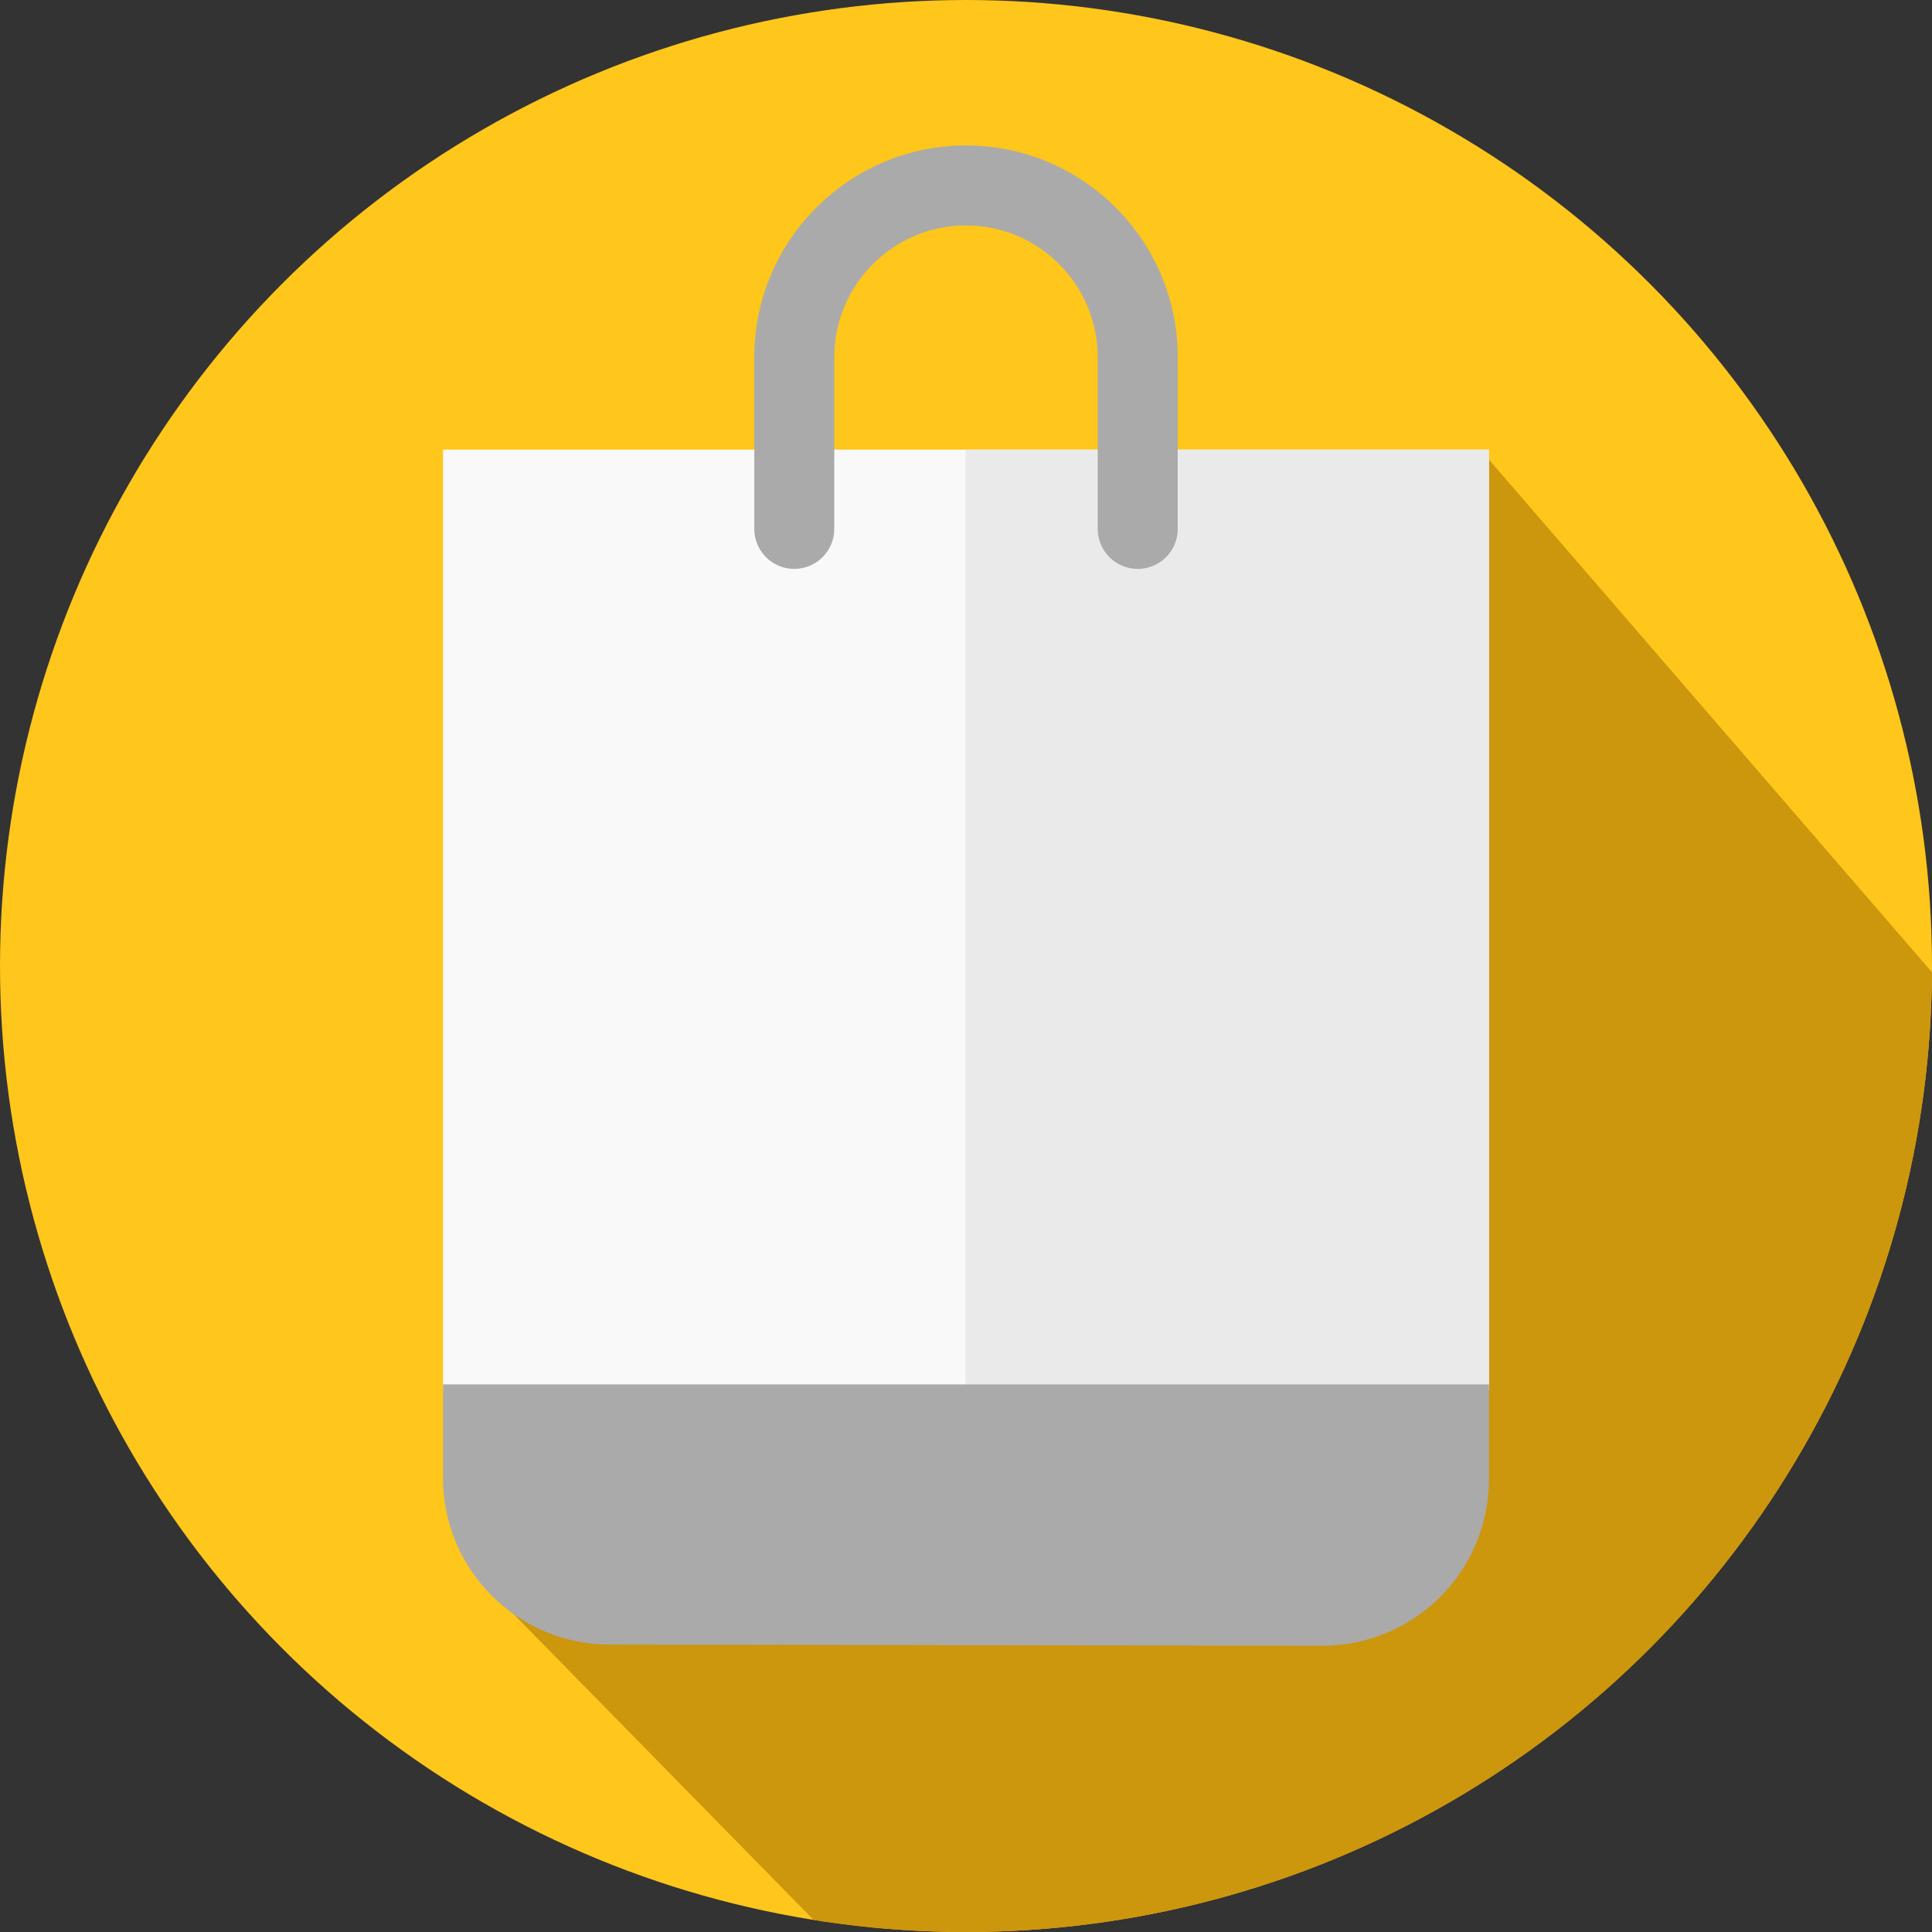
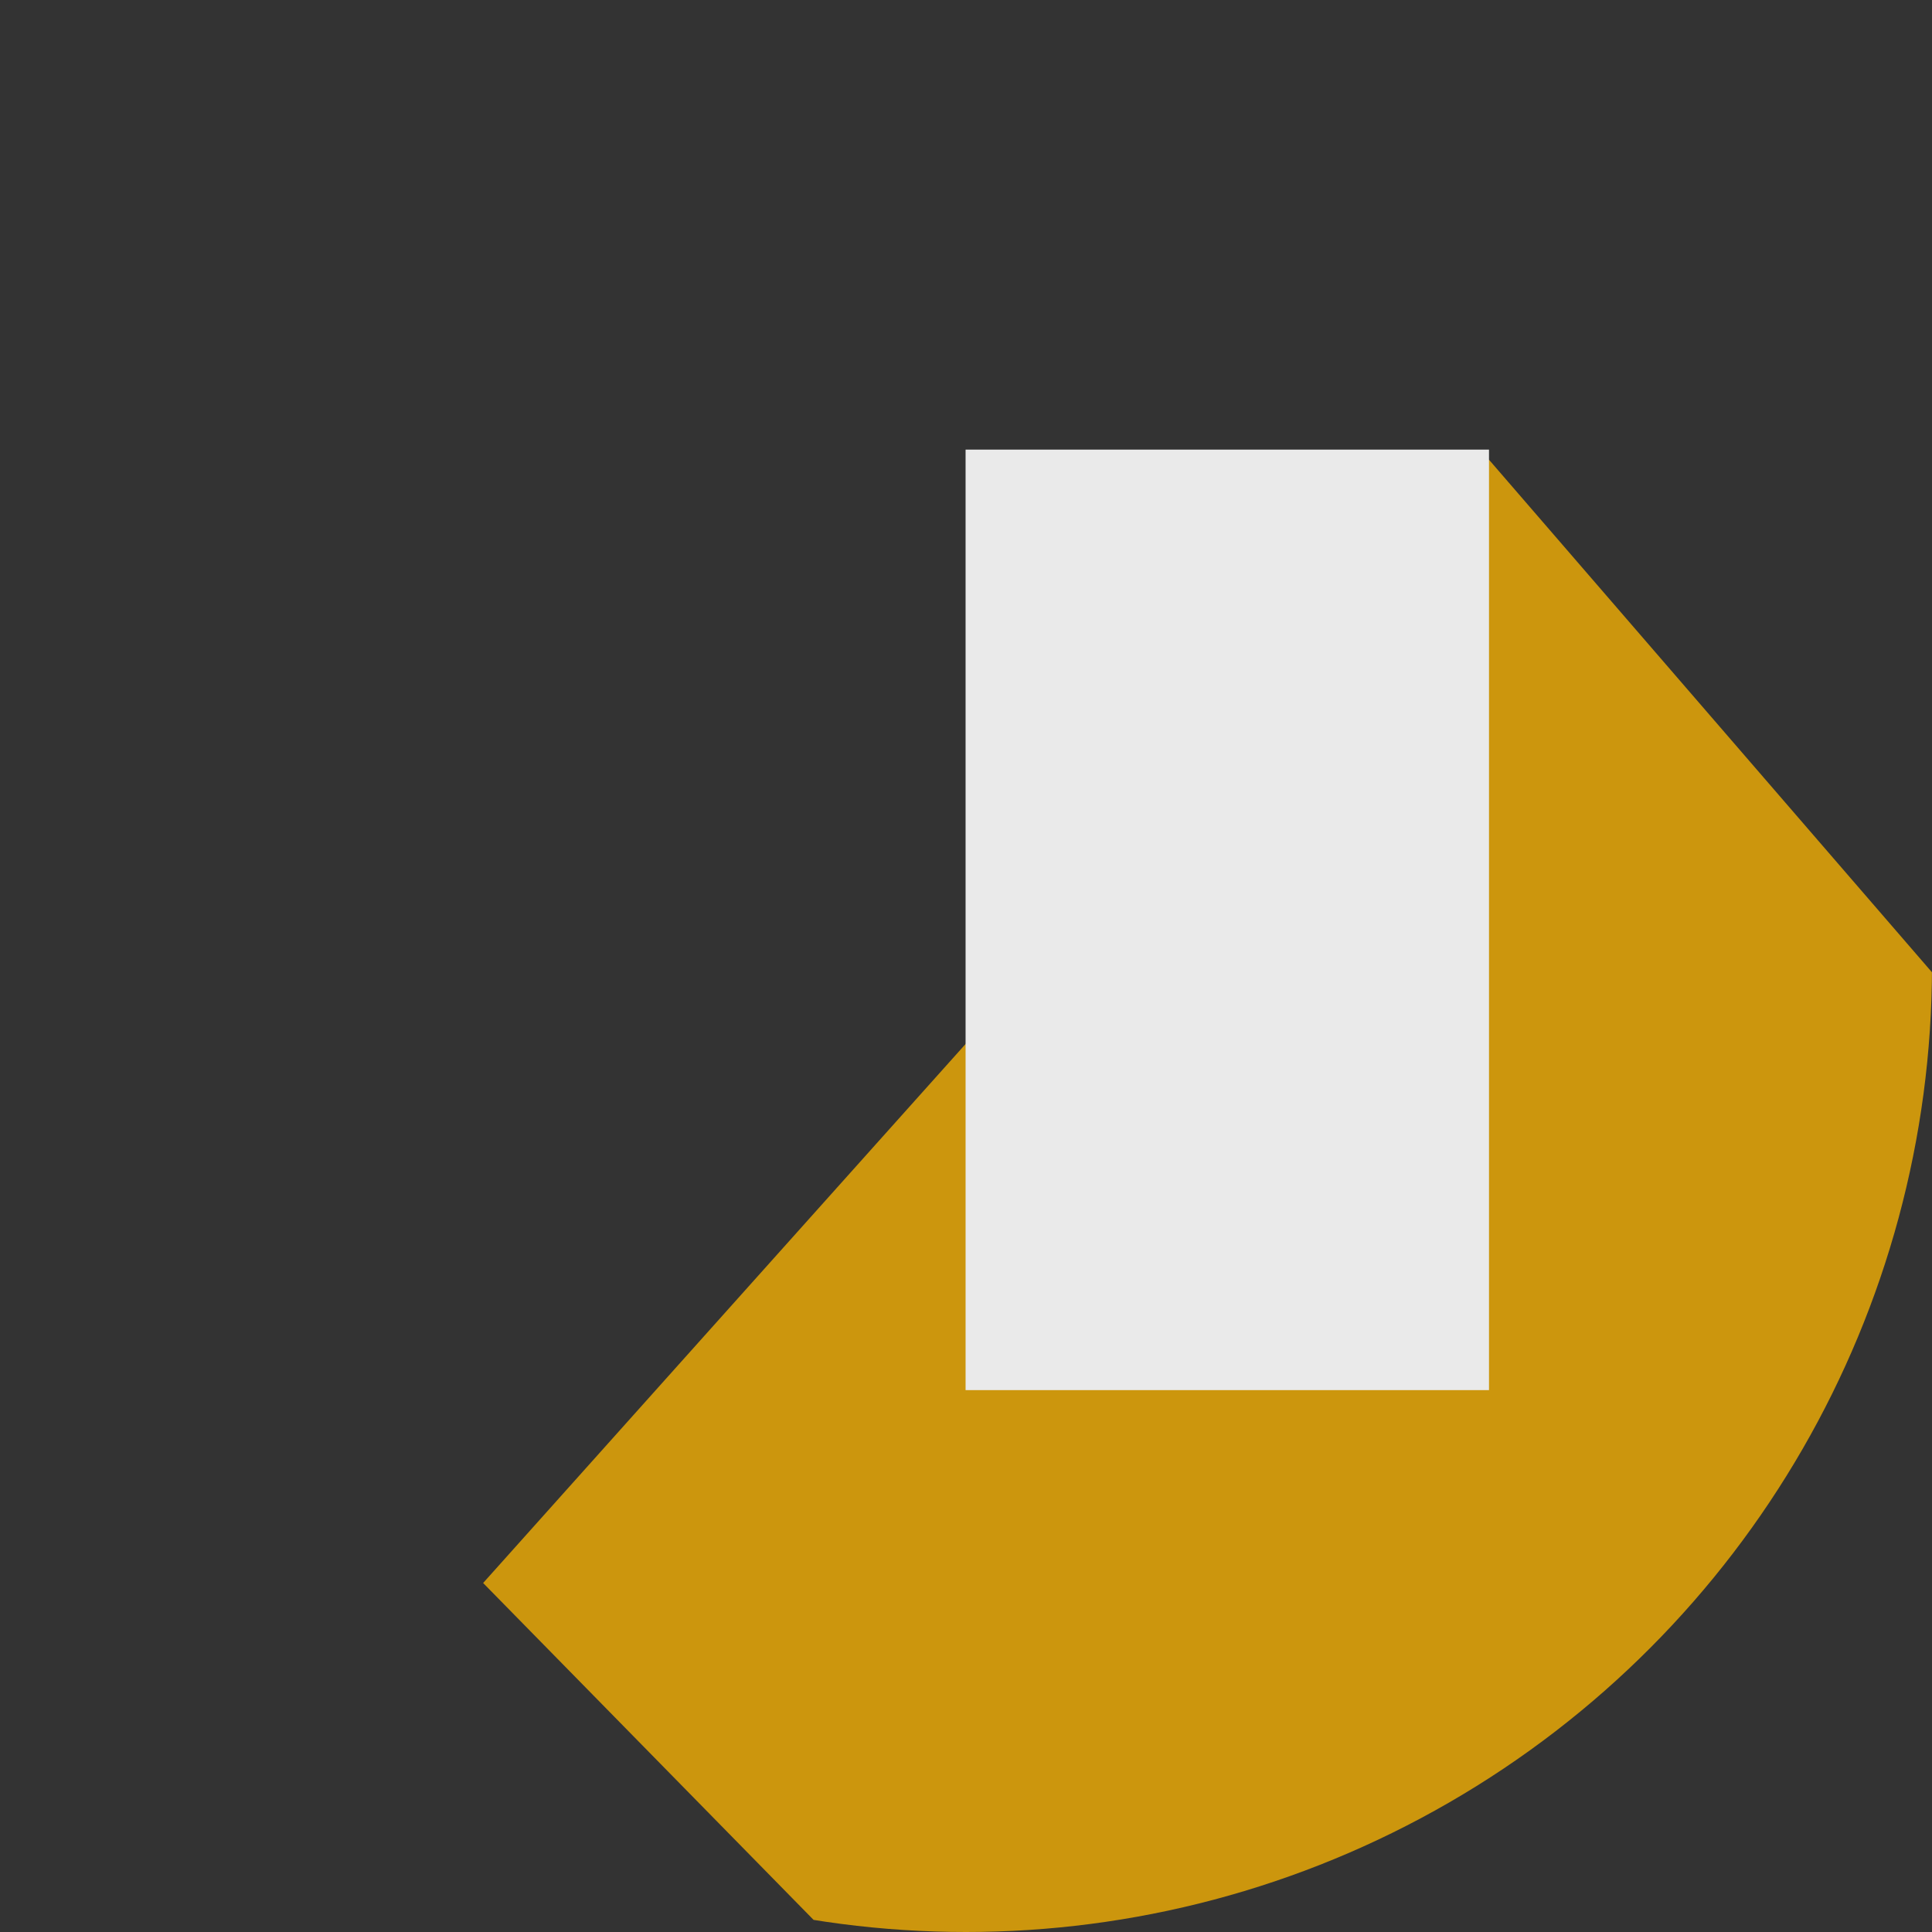
<svg xmlns="http://www.w3.org/2000/svg" xmlns:xlink="http://www.w3.org/1999/xlink" version="1.1" id="Layer_1" x="0px" y="0px" width="1280px" height="1280px" viewBox="0 0 1280 1280" enable-background="new 0 0 1280 1280" xml:space="preserve">
  <rect x="0" y="0" width="1280" height="1280" fill="#333333" stroke="none" />
  <g>
-     <circle fill="#FFC61B" cx="640" cy="640" r="640" />
    <g>
      <g>
        <defs>
          <circle id="SVGID_1_" cx="640" cy="640" r="640" />
        </defs>
        <clipPath id="SVGID_2_">
          <use xlink:href="#SVGID_1_" overflow="visible" />
        </clipPath>
        <path clip-path="url(#SVGID_2_)" fill="#CC960D" d="M1452.424,843.706L986.358,304.415l-666.27,744.362l552.741,563.516     L1452.424,843.706z" />
      </g>
-       <rect x="293.502" y="297.878" fill="#F9F9F9" width="692.994" height="623.112" />
      <rect x="639.726" y="297.878" fill="#EAEAEA" width="346.77" height="623.112" />
    </g>
    <g>
-       <path fill="#AAAAAA" d="M293.502,917.187v61.967c0,60.907,49.316,110.31,110.221,110.416l472.169,0.769    c61.057,0.092,110.61-49.34,110.61-110.396v-62.755H293.502L293.502,917.187z" />
-     </g>
+       </g>
    <g>
      <g>
-         <path fill="#AAAAAA" d="M753.777,376.909c-14.625,0-26.502-11.86-26.502-26.494V236.633c0-48.13-39.145-87.276-87.274-87.276     c-48.132,0-87.276,39.146-87.276,87.276v113.783c0,14.633-11.864,26.494-26.502,26.494c-14.631,0-26.493-11.86-26.493-26.494     V236.633c0-77.339,62.928-140.263,140.271-140.263c77.353,0,140.28,62.928,140.28,140.263v113.783     C780.281,365.049,768.399,376.909,753.777,376.909z" />
-       </g>
+         </g>
    </g>
  </g>
</svg>